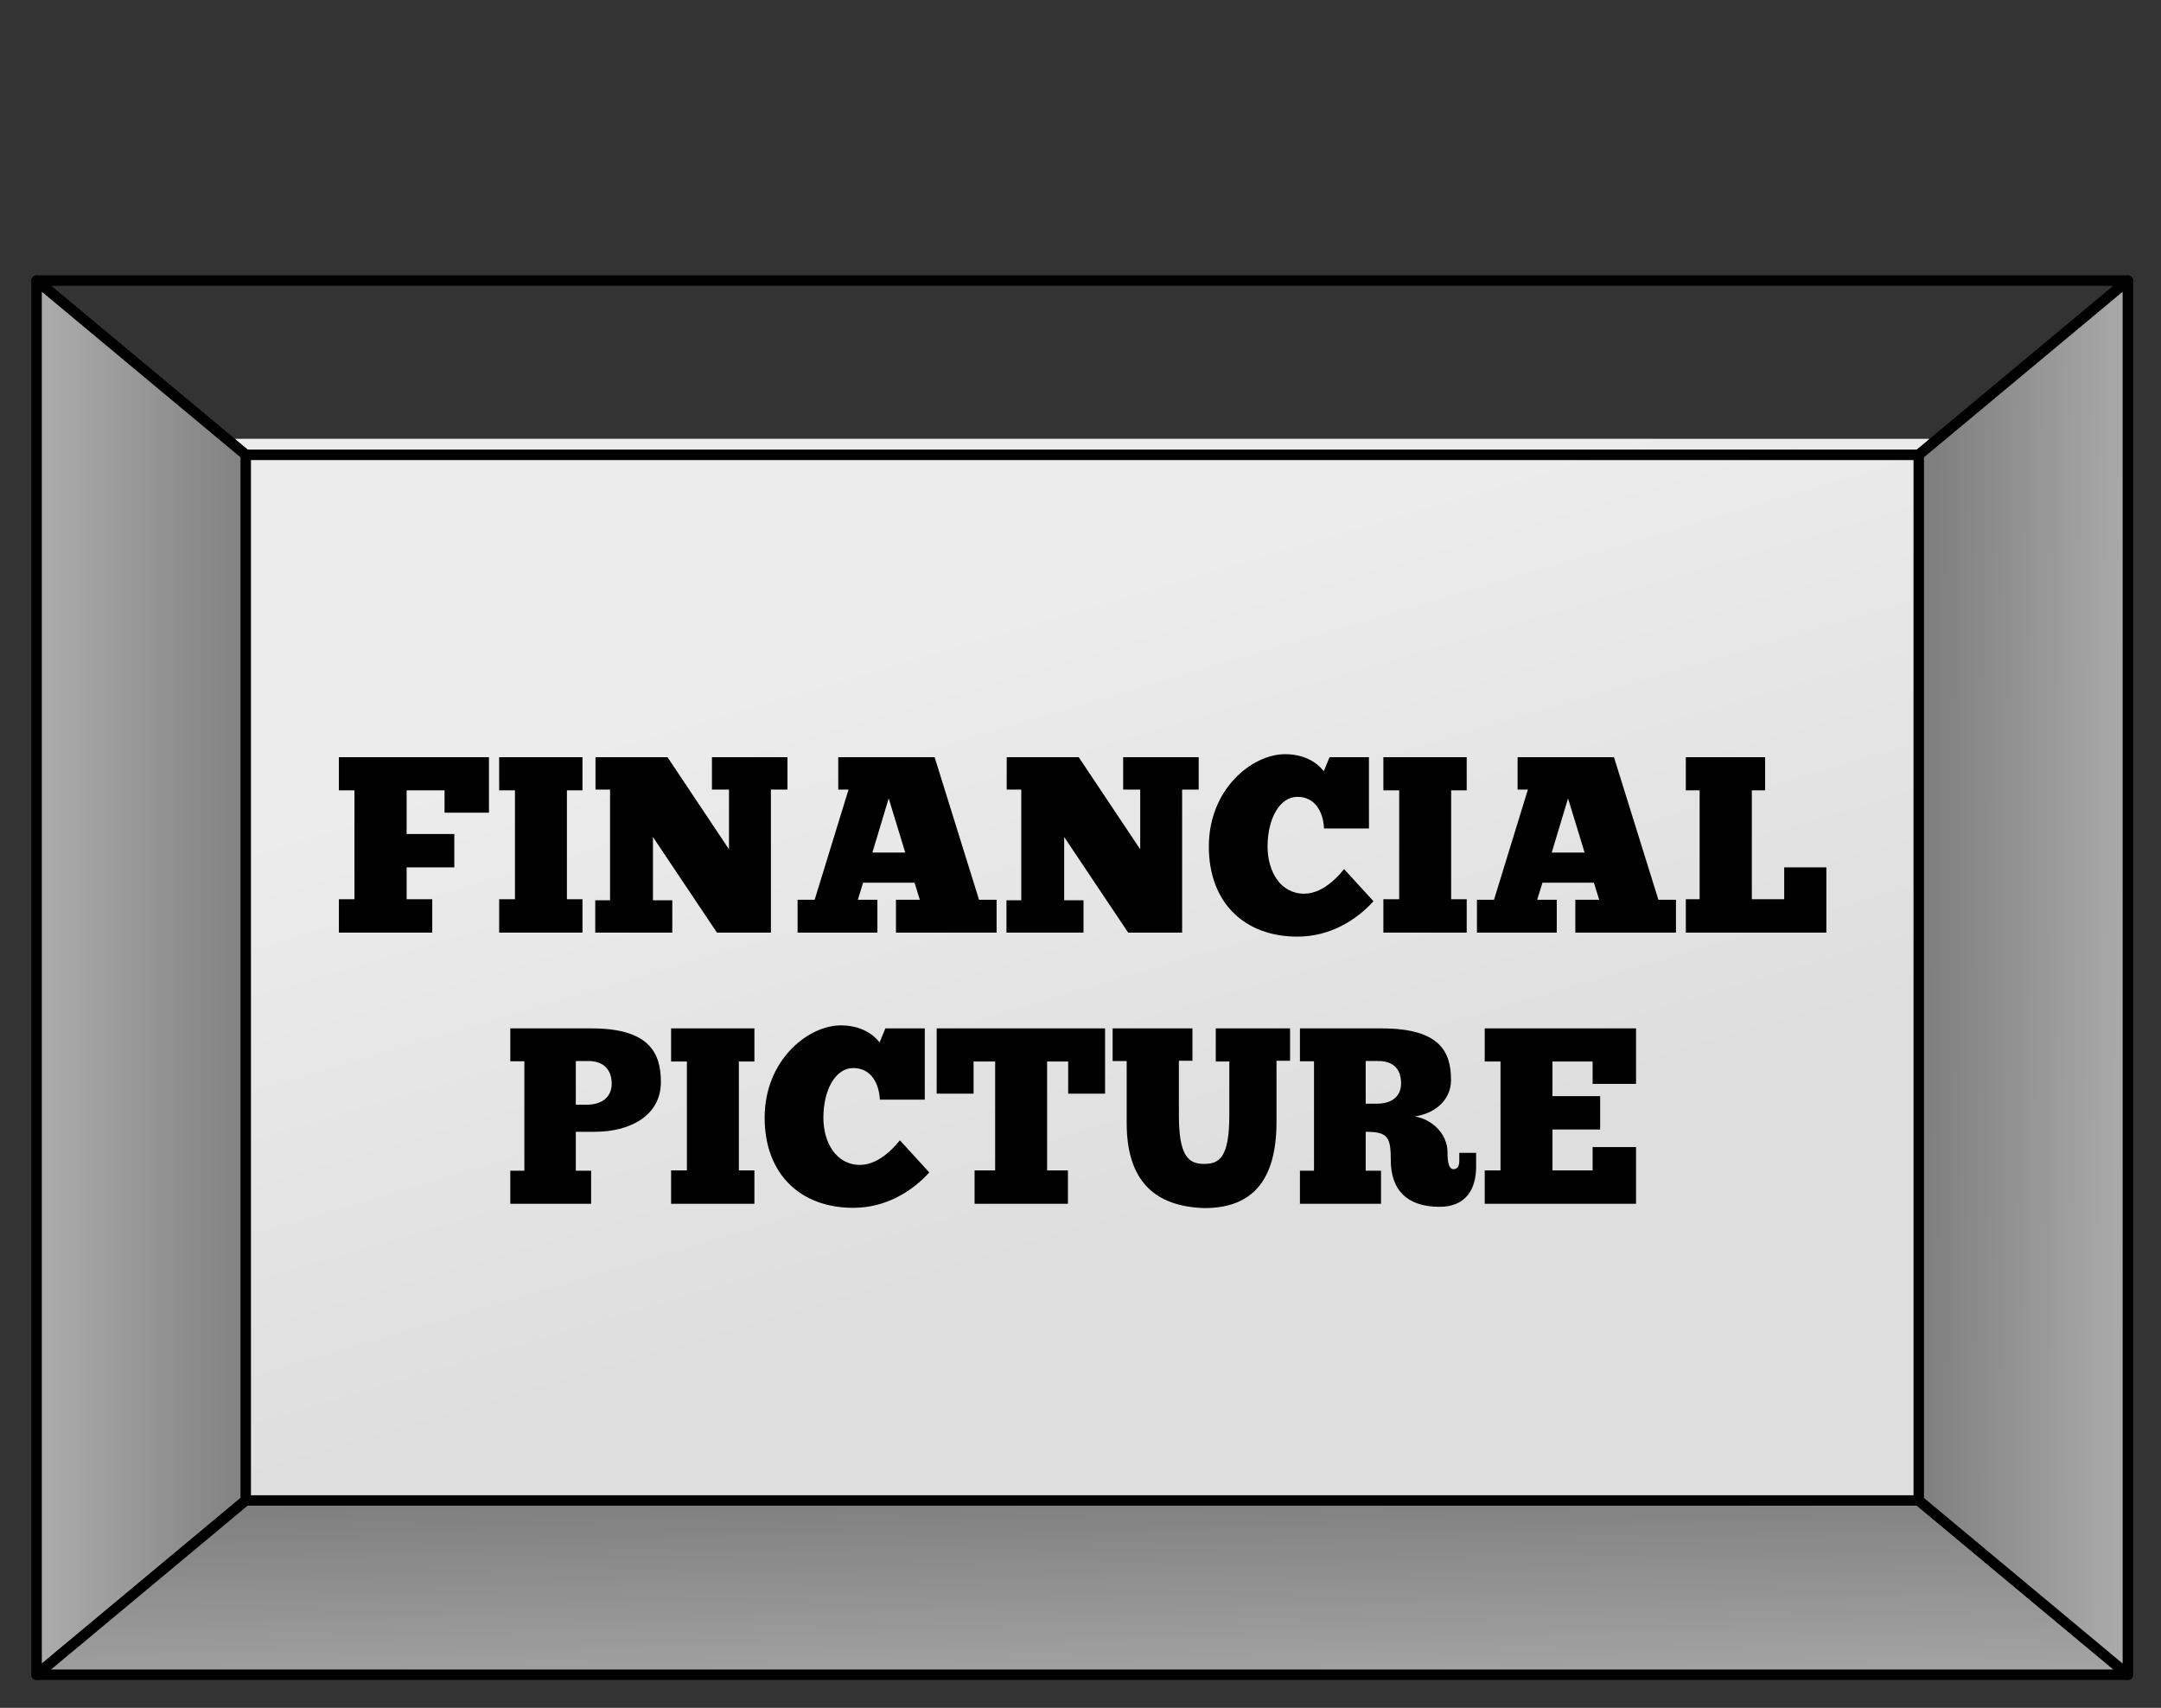
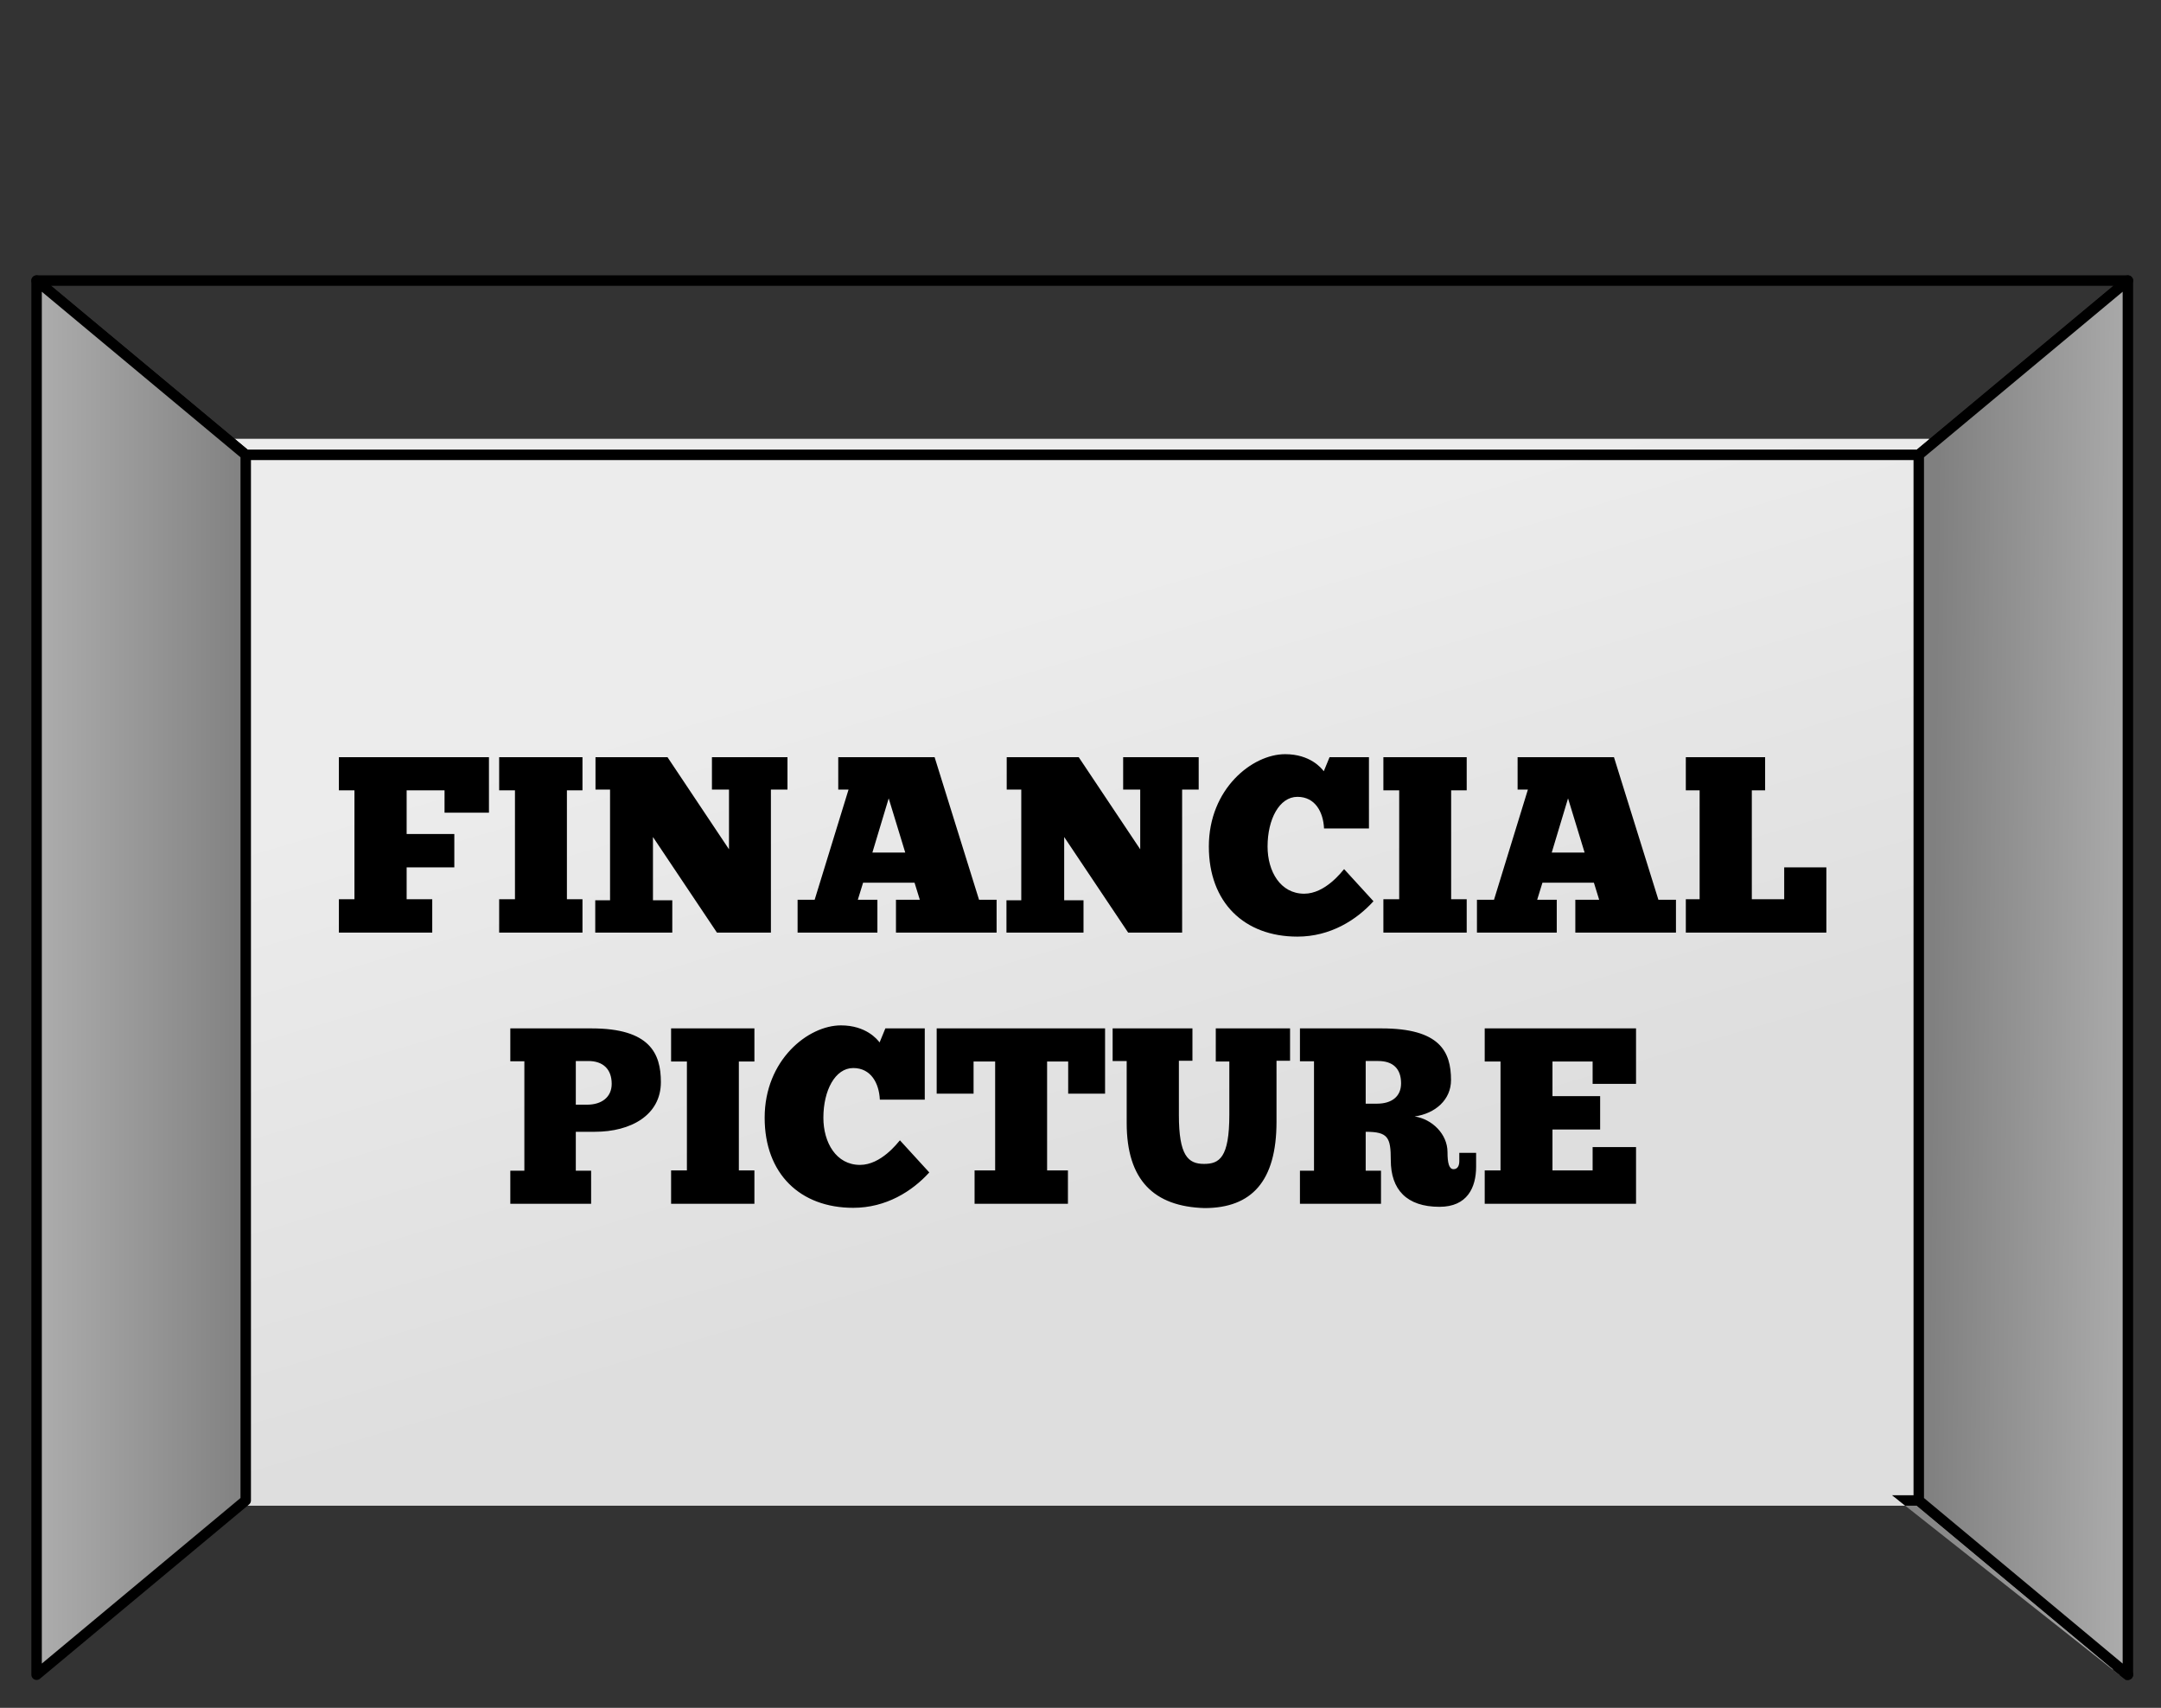
<svg xmlns="http://www.w3.org/2000/svg" xmlns:xlink="http://www.w3.org/1999/xlink" viewBox="0 0 620 490" overflow="visible">
  <rect x="0" y="0" width="620" height="490" fill="#333333" stroke="none" />
  <defs>
    <linearGradient id="a">
      <stop offset="0" stop-color="#b6b6b6" />
      <stop offset="1" stop-color="gray" />
    </linearGradient>
    <linearGradient id="j" y2="120.92" xlink:href="#a" gradientUnits="userSpaceOnUse" x2="311.76" y1="69.53" x1="310.7" />
    <linearGradient id="s" y2="280.5" xlink:href="#a" gradientUnits="userSpaceOnUse" x2="72" y1="280.5" x1="9" />
    <linearGradient id="C" y2="429.81" xlink:href="#a" gradientUnits="userSpaceOnUse" x2="315.43" y1="477.52" x1="317.31" />
    <linearGradient id="O" y2="288.81" xlink:href="#a" gradientUnits="userSpaceOnUse" x2="554.38" y1="289.54" x1="624.72" />
    <linearGradient id="v" y2="280.5" xlink:href="#a" gradientUnits="userSpaceOnUse" x2="72" y1="280.5" x1="-2.011" />
    <linearGradient id="F" y2="429.81" xlink:href="#a" gradientUnits="userSpaceOnUse" x2="315.43" y1="510.56" x1="316.58" />
    <linearGradient id="i" y2="202.33" gradientUnits="userSpaceOnUse" x2="169.95" gradientTransform="matrix(.918 0 0 .912 20.897 23.076)" y1="394.12" x1="227.01">
      <stop offset="0" stop-color="#dedede" />
      <stop offset="1" stop-color="#ececec" />
    </linearGradient>
    <clipPath id="b">
      <use xlink:href="#XMLID_1_" height="490" width="620" />
    </clipPath>
  </defs>
  <path clip-path="url(#b)" transform="matrix(1 0 0 .985 -.116 .141)" stroke-miterlimit="1" stroke-linejoin="round" stroke="#b4b4b4" stroke-linecap="round" stroke-width="5" d="M310.5 10.5l-50 70" />
-   <path clip-path="url(#b)" transform="matrix(1 0 0 .985 -.116 .141)" stroke-miterlimit="1" stroke-linejoin="round" stroke="#b4b4b4" stroke-linecap="round" stroke-width="5" fill="none" d="M310.5 10.5l50 70" />
  <path d="M317.57 13.429c3.904 3.905 3.904 10.237 0 14.142-3.905 3.905-10.237 3.905-14.142 0s-3.905-10.237 0-14.142c3.9-3.905 10.24-3.905 14.14 0z" clip-path="url(#b)" transform="matrix(1 0 0 .985 -.116 .141)" clip-rule="evenodd" fill-rule="evenodd" fill="gray" />
  <path d="M317.57 13.429c3.905 3.905 3.905 10.237 0 14.143-3.905 3.905-10.237 3.905-14.143 0-3.905-3.905-3.905-10.237 0-14.143 3.9-3.905 10.24-3.905 14.14 0z" clip-path="url(#b)" transform="matrix(1 0 0 .985 -.116 .141)" stroke-miterlimit="1" stroke-linejoin="round" stroke="#a8a8a8" stroke-linecap="round" stroke-width="5" fill="#b4b4b4" />
  <defs>
    <path id="c" d="M10.5 80.5l60 50h480l60-50h-600z" />
  </defs>
  <clipPath id="d">
    <use xlink:href="#c" height="490" width="620" />
  </clipPath>
  <g clip-path="url(#d)">
    <defs>
      <path id="e" d="M10.5 80.5h600v50h-600z" />
    </defs>
    <clipPath id="f">
      <use xlink:href="#e" height="490" width="620" />
    </clipPath>
    <g clip-path="url(#f)">
      <defs>
        <path id="g" d="M10.5 80.5h600v50h-600z" />
      </defs>
      <clipPath id="h">
        <use xlink:href="#g" height="490" width="620" />
      </clipPath>
    </g>
  </g>
  <path d="M66.067 125.9h487.42v306.11H66.067V125.9z" fill="url(#i)" />
  <g stroke="#000" fill="url(#j)">
    <defs>
      <path id="k" fill="url(#j)" d="M0 0h620v490H0z" />
    </defs>
    <clipPath id="l">
      <use xlink:href="#k" height="490" width="620" />
    </clipPath>
    <path d="M10.5 80.5l60 50h480l60-50h-600z" clip-path="url(#l)" stroke-miterlimit="1" stroke-linejoin="round" stroke-linecap="round" stroke-width="3" />
  </g>
  <defs>
    <path id="m" d="M10.5 80.5l60 50v300l-60 50v-400z" />
  </defs>
  <clipPath id="n">
    <use xlink:href="#m" height="490" width="620" />
  </clipPath>
  <g clip-path="url(#n)">
    <defs>
-       <path id="o" d="M10.5 80.5h60v400h-60z" />
-     </defs>
+       </defs>
    <clipPath id="p">
      <use xlink:href="#o" height="490" width="620" />
    </clipPath>
    <g clip-path="url(#p)">
      <defs>
        <path id="q" d="M10.5 80.5h60v400h-60z" />
      </defs>
      <clipPath id="r">
        <use xlink:href="#q" height="490" width="620" />
      </clipPath>
    </g>
  </g>
  <g stroke="#000" fill="url(#s)">
    <defs>
      <path id="t" fill="url(#s)" d="M0 0h620v490H0z" />
    </defs>
    <clipPath id="u">
      <use xlink:href="#t" height="490" width="620" />
    </clipPath>
    <path d="M10.5 80.5l60 50v300l-60 50v-400z" clip-path="url(#u)" stroke-miterlimit="1" stroke-linejoin="round" stroke-linecap="round" stroke-width="3" fill="url(#v)" />
  </g>
  <defs>
    <path id="w" d="M10.5 480.5l60-50h480l60 50h-600z" />
  </defs>
  <clipPath id="x">
    <use xlink:href="#w" height="490" width="620" />
  </clipPath>
  <g clip-path="url(#x)">
    <defs>
      <path id="y" d="M10.5 430.5h600v50h-600z" />
    </defs>
    <clipPath id="z">
      <use xlink:href="#y" height="490" width="620" />
    </clipPath>
    <g clip-path="url(#z)">
      <defs>
        <path id="A" d="M10.5 430.5h600v50h-600z" />
      </defs>
      <clipPath id="B">
        <use xlink:href="#A" height="490" width="620" />
      </clipPath>
    </g>
  </g>
  <g fill="url(#C)">
    <defs>
-       <path id="D" fill="url(#C)" d="M0 0h620v490H0z" />
+       <path id="D" fill="url(#C)" d="M0 0h620v490z" />
    </defs>
    <clipPath id="E">
      <use xlink:href="#D" height="490" width="620" />
    </clipPath>
    <path d="M10.5 480.5l60-50h480l60 50h-600z" clip-path="url(#E)" stroke-miterlimit="1" stroke-linejoin="round" stroke="#000" stroke-linecap="round" stroke-width="3" fill="url(#F)" />
  </g>
  <defs>
    <path id="G" d="M550.5 130.5l60-50v400l-60-50v-300z" />
  </defs>
  <clipPath id="H">
    <use xlink:href="#G" height="490" width="620" />
  </clipPath>
  <g clip-path="url(#H)">
    <defs>
      <path id="I" d="M550.5 80.5h60v400h-60z" />
    </defs>
    <clipPath id="J">
      <use xlink:href="#I" height="490" width="620" />
    </clipPath>
    <g clip-path="url(#J)">
      <defs>
        <path id="K" d="M550.5 80.5h60v400h-60z" />
      </defs>
      <clipPath id="L">
        <use xlink:href="#K" height="490" width="620" />
      </clipPath>
    </g>
  </g>
  <g stroke="#000">
    <defs>
      <path id="M" d="M0 0h620v490H0z" />
    </defs>
    <clipPath id="N">
      <use xlink:href="#M" height="490" width="620" />
    </clipPath>
    <path d="M550.5 130.5l60-50v400l-60-50v-300z" clip-path="url(#N)" stroke-miterlimit="1" stroke-linejoin="round" stroke-linecap="round" stroke-width="3" fill="url(#O)" />
  </g>
  <g>
    <defs>
      <path id="P" d="M530 420H90c-5.523 0-10-4.477-10-10V150c0-5.523 4.477-10 10-10h440c5.523 0 10 4.477 10 10v260c0 5.52-4.48 10-10 10z" />
    </defs>
    <clipPath id="Q">
      <use xlink:href="#P" height="490" width="620" />
    </clipPath>
    <g clip-path="url(#Q)">
      <defs>
        <path id="R" d="M80 140h460v280H80z" />
      </defs>
      <clipPath id="S">
        <use xlink:href="#R" height="490" width="620" />
      </clipPath>
      <g clip-path="url(#S)">
        <defs>
          <path id="T" d="M80 140h460v280H80z" />
        </defs>
        <clipPath id="U">
          <use xlink:href="#T" height="490" width="620" />
        </clipPath>
      </g>
    </g>
  </g>
  <g>
    <defs>
      <path id="V" d="M85 420a5 5 0 01-5-5V145a5 5 0 0110 0v270c0 2.76-2.239 5-5 5z" />
    </defs>
    <clipPath id="W">
      <use xlink:href="#V" height="490" width="620" />
    </clipPath>
    <g clip-path="url(#W)">
      <defs>
-         <path id="X" d="M80 140h10v280H80z" />
-       </defs>
+         </defs>
      <clipPath id="Y">
        <use xlink:href="#X" height="490" width="620" />
      </clipPath>
      <g clip-path="url(#Y)">
        <defs>
-           <path id="Z" d="M80 140h10v280H80z" />
-         </defs>
+           </defs>
        <clipPath id="aa">
          <use xlink:href="#Z" height="490" width="620" />
        </clipPath>
      </g>
    </g>
  </g>
  <g transform="translate(3.67 273.81)">
    <defs>
      <path id="ab" d="M0 0h620v490H0z" />
    </defs>
  </g>
  <g>
    <defs>
      <path id="ac" d="M535 420a5 5 0 01-5-5V145a5 5 0 0110 0v270c0 2.76-2.24 5-5 5z" />
    </defs>
    <clipPath id="ad">
      <use xlink:href="#ac" height="490" width="620" />
    </clipPath>
    <g clip-path="url(#ad)">
      <defs>
        <path id="ae" d="M530 140h10v280h-10z" />
      </defs>
      <clipPath id="af">
        <use xlink:href="#ae" height="490" width="620" />
      </clipPath>
      <g clip-path="url(#af)">
        <defs>
          <path id="ag" d="M530 140h10v280h-10z" />
        </defs>
        <clipPath id="ah">
          <use xlink:href="#ag" height="490" width="620" />
        </clipPath>
      </g>
    </g>
  </g>
  <g>
    <path d="M97.229 217.25v9.504h4.464v31.248h-4.464v9.576h26.784v-9.576h-7.344v-9.144h13.68v-9.576h-13.68v-12.528h10.872v6.408h12.744V217.25H97.229M143.21 217.25v9.504h4.536v31.248h-4.536v9.576h23.904v-9.576h-4.464v-31.248h4.464v-9.504H143.21M225.93 226.54v-9.288h-21.672v9.288h4.896v17.136l-17.64-26.424H170.85v9.288h4.176v31.752h-4.248v9.288h22.104v-9.288h-5.544v-18.144l18.36 27.432h15.48v-41.04h4.752M285.93 267.58v-9.432h-5.04l-12.744-40.896h-27.648v9.288h2.952l-9.72 31.608h-4.896v9.432h22.896v-9.432h-5.616l1.512-4.896h14.76l1.512 4.896h-6.84v9.432h28.872m-35.64-22.968l4.68-15.552 4.752 15.552h-9.432M343.91 226.54v-9.288h-21.672v9.288h4.896v17.136l-17.64-26.424H288.83v9.288h4.176v31.752h-4.248v9.288h22.104v-9.288h-5.544v-18.144l18.36 27.432h15.48v-41.04h4.752M385.63 249.36c-.648.72-5.4 7.056-11.448 7.056-6.84 0-10.512-6.408-10.512-13.536 0-7.848 3.384-14.256 8.568-14.256 5.112 0 7.416 4.392 7.632 9.072h12.888v-20.448h-11.304l-1.656 4.032c-.648-.864-3.888-4.896-11.088-4.896-9.432 0-21.888 9.936-21.888 26.496 0 16.056 10.152 25.848 25.416 25.848 9.432 0 16.92-4.752 21.816-10.152l-8.424-9.216M396.9 217.25v9.504h4.536v31.248H396.9v9.576h23.904v-9.576h-4.464v-31.248h4.464v-9.504H396.9M480.84 267.58v-9.432h-5.04l-12.744-40.896h-27.648v9.288h2.952l-9.72 31.608h-4.896v9.432h22.896v-9.432h-5.616l1.512-4.896h14.76l1.512 4.896h-6.84v9.432h28.872m-35.64-22.968l4.68-15.552 4.752 15.552H445.2M483.67 217.25v9.504h3.96v31.248h-3.96v9.576h40.32v-18.72h-12.096v9.144h-9.288v-31.248h3.816v-9.504H483.67" />
  </g>
  <g>
    <path d="M146.41 295.06v9.432h4.032v31.392h-4.032v9.504h23.184v-9.504h-4.392v-11.16h5.472c10.296 0 18.936-4.752 18.936-14.256 0-8.208-3.168-15.408-19.872-15.408H146.41m18.792 9.36h3.6c4.176 0 6.696 2.304 6.696 6.552 0 3.816-2.88 5.976-7.056 5.976h-3.24V304.42M192.54 295.06v9.504h4.536v31.248h-4.536v9.576h23.904v-9.576h-4.464v-31.248h4.464v-9.504H192.54M258.19 327.17c-.648.72-5.4 7.056-11.448 7.056-6.84 0-10.512-6.408-10.512-13.536 0-7.848 3.384-14.256 8.568-14.256 5.112 0 7.416 4.392 7.632 9.072h12.888v-20.448h-11.304l-1.656 4.032c-.648-.864-3.888-4.896-11.088-4.896-9.432 0-21.888 9.936-21.888 26.496 0 16.056 10.152 25.848 25.416 25.848 9.432 0 16.92-4.752 21.816-10.152l-8.424-9.216M317.05 295.06h-48.312v18.72h10.584v-9.216h6.192v31.248h-5.904v9.576h26.784v-9.576h-5.976v-31.248h6.048v9.216h10.584v-18.72M319.22 295.06v9.36h4.032v17.784c0 16.344 7.776 23.976 22.32 24.408 13.536 0 20.664-7.704 20.664-24.768v-17.496h3.888v-9.288h-21.312v9.504h3.888v15.264c0 12.384-2.88 14.112-7.272 14.112-4.608 0-7.2-2.448-7.2-14.04v-15.552h3.888v-9.288H319.22M372.96 295.06v9.432h4.032v31.392h-4.032v9.504h23.256v-9.504h-4.392v-11.16c6.408 0 7.2 1.584 7.2 8.136 0 8.424 4.536 13.392 13.968 13.392 7.992 0 10.512-5.544 10.512-11.52v-3.96h-4.824v2.376c0 1.44-.576 2.304-1.656 2.304-1.296 0-1.728-1.8-1.728-4.896 0-5.184-4.464-9.504-9.432-10.224 5.976-.864 10.44-4.824 10.44-10.44 0-8.208-3.24-14.832-19.944-14.832h-23.4m18.864 9.36h3.6c4.176 0 6.552 2.16 6.552 6.408 0 3.816-2.736 5.832-6.912 5.832h-3.24v-12.24M425.97 295.06v9.504h4.536v31.248h-4.536v9.576h43.416v-16.272H456.93v6.696h-11.52v-11.736h13.68V314.5h-13.68v-9.936h11.52v6.408h12.456V295.06H425.97" />
  </g>
</svg>